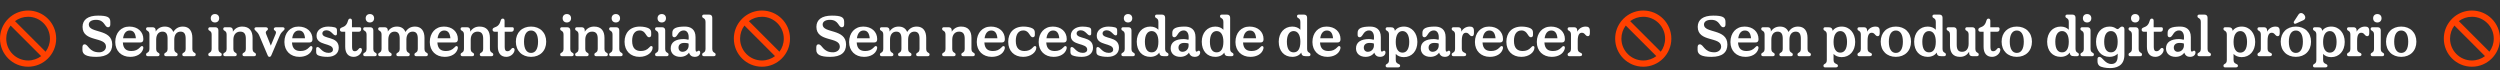
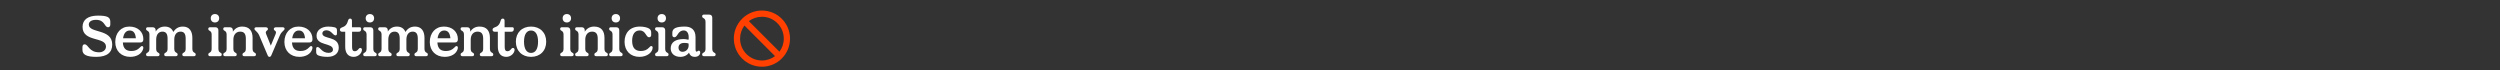
<svg xmlns="http://www.w3.org/2000/svg" width="712" height="20" viewBox="0 0 712 20" fill="none">
  <rect x="0" y="0" width="712" height="20" fill="#333333" stroke="none" />
-   <path d="M8 3C12.418 3 16 6.582 16 11C16 15.418 12.418 19 8 19C3.582 19 0 15.418 0 11C1.37715e-08 9.111 0.656 7.376 1.751 6.008L1.742 5.999L1.815 5.925C2.148 5.52 2.52 5.148 2.925 4.815L2.999 4.742L3.008 4.751C4.376 3.656 6.111 3 8 3ZM3.017 7.273C2.239 8.312 1.777 9.602 1.777 11C1.777 14.436 4.564 17.223 8 17.223C9.397 17.223 10.687 16.761 11.726 15.983L3.017 7.273ZM8 4.777C6.602 4.777 5.312 5.239 4.273 6.017L12.983 14.726C13.761 13.687 14.223 12.397 14.223 11C14.223 7.564 11.436 4.777 8 4.777Z" fill="#FF4000" />
  <path d="M217 3C221.418 3 225 6.582 225 11C225 15.418 221.418 19 217 19C212.582 19 209 15.418 209 11C209 9.111 209.656 7.376 210.751 6.008L210.742 5.999L210.815 5.925C211.148 5.52 211.52 5.148 211.925 4.815L211.999 4.742L212.008 4.751C213.376 3.656 215.111 3 217 3ZM212.017 7.273C211.239 8.312 210.777 9.602 210.777 11C210.777 14.436 213.564 17.223 217 17.223C218.397 17.223 219.687 16.761 220.726 15.983L212.017 7.273ZM217 4.777C215.602 4.777 214.312 5.239 213.273 6.017L221.983 14.726C222.761 13.687 223.223 12.397 223.223 11C223.223 7.564 220.436 4.777 217 4.777Z" fill="#FF4000" />
-   <path d="M468 3C472.418 3 476 6.582 476 11C476 15.418 472.418 19 468 19C463.582 19 460 15.418 460 11C460 9.111 460.656 7.376 461.751 6.008L461.742 5.999L461.815 5.925C462.148 5.52 462.52 5.148 462.925 4.815L462.999 4.742L463.008 4.751C464.376 3.656 466.111 3 468 3ZM463.017 7.273C462.239 8.312 461.777 9.602 461.777 11C461.777 14.436 464.564 17.223 468 17.223C469.397 17.223 470.687 16.761 471.726 15.983L463.017 7.273ZM468 4.777C466.602 4.777 465.312 5.239 464.273 6.017L472.983 14.726C473.761 13.687 474.223 12.397 474.223 11C474.223 7.564 471.436 4.777 468 4.777Z" fill="#FF4000" />
-   <path d="M704 3C708.418 3 712 6.582 712 11C712 15.418 708.418 19 704 19C699.582 19 696 15.418 696 11C696 9.111 696.656 7.376 697.751 6.008L697.742 5.999L697.815 5.925C698.148 5.52 698.52 5.148 698.925 4.815L698.999 4.742L699.008 4.751C700.376 3.656 702.111 3 704 3ZM699.017 7.273C698.239 8.312 697.777 9.602 697.777 11C697.777 14.436 700.564 17.223 704 17.223C705.397 17.223 706.687 16.761 707.726 15.983L699.017 7.273ZM704 4.777C702.602 4.777 701.312 5.239 700.273 6.017L708.983 14.726C709.761 13.687 710.223 12.397 710.223 11C710.223 7.564 707.436 4.777 704 4.777Z" fill="#FF4000" />
  <path d="M27.416 16.192C24.648 16.192 23.48 15.552 23.48 14.224V13.44C23.48 12.896 23.72 12.624 24.088 12.624C25.208 12.624 25.288 14.896 28.264 14.896C29.128 14.896 30.184 14.384 30.184 13.28C30.184 10.352 23.512 12.096 23.512 7.648C23.512 5.584 25.08 4.448 27.912 4.448C30.536 4.448 31.416 4.88 31.416 6.208V6.992C31.416 7.472 31.176 7.76 30.792 7.76C29.672 7.76 29.928 5.648 27.352 5.648C26.056 5.648 25.288 6.176 25.288 6.992C25.288 9.568 31.96 8.08 31.96 12.672C31.96 14.912 30.536 16.192 27.416 16.192ZM37.082 16.192C34.554 16.192 32.826 14.496 32.826 11.968C32.826 9.36 34.458 7.568 36.842 7.568C39.21 7.568 40.826 9.024 40.826 11.152C40.826 11.856 40.506 12.096 39.93 12.096H34.986C35.098 14.048 36.138 14.528 37.434 14.528C38.442 14.528 39.194 14.208 39.834 13.536C40.074 13.28 40.218 13.12 40.442 13.12C40.794 13.12 40.906 13.488 40.762 13.968C40.346 15.376 38.89 16.192 37.082 16.192ZM38.698 10.896C38.554 9.312 37.93 8.688 36.938 8.688C35.914 8.688 35.242 9.488 35.05 10.896H38.698ZM42.079 16C41.711 16 41.599 15.744 41.599 15.536C41.599 14.8 42.559 15.216 42.559 13.888V9.872C42.559 8.544 41.599 8.96 41.599 8.224C41.599 8.016 41.711 7.76 42.079 7.76H43.455C44.015 7.76 44.335 8.08 44.335 8.64V8.976C44.975 8.032 45.823 7.568 46.943 7.568C48.175 7.568 48.959 8.128 49.359 9.104C50.015 8.08 50.879 7.568 52.095 7.568C53.903 7.568 54.783 8.864 54.783 10.768V13.888C54.783 15.216 55.743 14.8 55.743 15.536C55.743 15.744 55.631 16 55.263 16H52.399C52.031 16 51.919 15.744 51.919 15.536C51.919 14.8 52.879 15.216 52.879 13.888V11.024C52.879 9.712 52.479 9.008 51.423 9.008C50.319 9.008 49.631 9.856 49.631 11.296V13.888C49.631 15.216 50.591 14.8 50.591 15.536C50.591 15.744 50.479 16 50.111 16H47.247C46.879 16 46.767 15.744 46.767 15.536C46.767 14.8 47.727 15.216 47.727 13.888V11.024C47.727 9.712 47.327 9.008 46.271 9.008C45.167 9.008 44.479 9.856 44.479 11.296V13.888C44.479 15.216 45.439 14.8 45.439 15.536C45.439 15.744 45.327 16 44.959 16H42.079ZM59.797 16C59.429 16 59.317 15.744 59.317 15.536C59.317 14.8 60.277 15.216 60.277 13.888V9.872C60.277 8.544 59.317 8.96 59.317 8.224C59.317 8.016 59.429 7.76 59.797 7.76H61.317C61.877 7.76 62.197 8.08 62.197 8.64V13.888C62.197 15.216 63.157 14.8 63.157 15.536C63.157 15.744 63.045 16 62.677 16H59.797ZM61.221 6.4C60.501 6.4 60.021 5.92 60.021 5.2C60.021 4.48 60.501 4 61.221 4C61.941 4 62.421 4.48 62.421 5.2C62.421 5.92 61.941 6.4 61.221 6.4ZM64.063 16C63.695 16 63.583 15.744 63.583 15.536C63.583 14.8 64.543 15.216 64.543 13.888V9.872C64.543 8.544 63.583 8.96 63.583 8.224C63.583 8.016 63.695 7.76 64.063 7.76H65.439C65.999 7.76 66.319 8.08 66.319 8.64V9.024C66.959 8.064 67.807 7.568 69.007 7.568C71.055 7.568 71.935 8.864 71.935 10.768V13.888C71.935 15.216 72.895 14.8 72.895 15.536C72.895 15.744 72.783 16 72.415 16H69.535C69.167 16 69.055 15.744 69.055 15.536C69.055 14.8 70.015 15.216 70.015 13.888V11.024C70.015 9.712 69.567 9.008 68.415 9.008C67.247 9.008 66.463 9.872 66.463 11.296V13.888C66.463 15.216 67.423 14.8 67.423 15.536C67.423 15.744 67.311 16 66.943 16H64.063ZM76.727 16.192C76.535 16.192 76.359 16.08 76.215 15.728L73.863 10.176C73.287 8.8 72.471 8.768 72.471 8.192C72.471 7.984 72.583 7.76 73.047 7.76H75.623C76.135 7.76 76.311 8.016 76.311 8.256C76.311 8.8 75.399 8.72 75.799 9.696L77.127 12.992L78.471 9.76C78.951 8.624 77.975 8.864 77.975 8.256C77.975 8.016 78.151 7.76 78.663 7.76H80.471C80.935 7.76 81.047 7.984 81.047 8.192C81.047 8.736 80.247 8.8 79.687 10.112L77.287 15.728C77.127 16.096 76.951 16.192 76.727 16.192ZM85.254 16.192C82.725 16.192 80.998 14.496 80.998 11.968C80.998 9.36 82.629 7.568 85.013 7.568C87.382 7.568 88.998 9.024 88.998 11.152C88.998 11.856 88.677 12.096 88.102 12.096H83.157C83.269 14.048 84.309 14.528 85.606 14.528C86.614 14.528 87.365 14.208 88.005 13.536C88.246 13.28 88.389 13.12 88.614 13.12C88.966 13.12 89.078 13.488 88.933 13.968C88.517 15.376 87.061 16.192 85.254 16.192ZM86.87 10.896C86.725 9.312 86.102 8.688 85.109 8.688C84.085 8.688 83.413 9.488 83.222 10.896H86.87ZM93.275 16.192C92.058 16.192 91.227 16.016 90.635 15.776C90.234 15.6 90.043 15.28 90.043 14.816V13.84C90.043 13.568 90.219 13.392 90.442 13.392C91.21 13.392 91.642 15.056 93.611 15.056C94.362 15.056 94.826 14.688 94.826 14.128C94.826 12.096 90.075 13.152 90.154 10.128C90.154 8.608 91.546 7.568 93.499 7.568C94.186 7.568 94.891 7.664 95.355 7.792C95.77 7.92 95.963 8.144 95.963 8.592V9.6C95.963 9.888 95.802 10.08 95.562 10.08C94.811 10.08 94.394 8.624 92.939 8.624C92.251 8.624 91.802 9.008 91.802 9.504C91.802 11.296 96.475 10.144 96.475 13.584C96.475 15.12 95.338 16.192 93.275 16.192ZM100.733 16.192C99.18 16.192 98.317 15.152 98.317 13.328V9.04H97.421C97.052 9.04 96.812 8.816 96.812 8.48C96.812 7.712 97.772 7.92 98.46 7.184C99.276 6.32 98.957 5.296 99.725 5.296C100.013 5.296 100.237 5.472 100.237 5.904V7.76H102.445C102.717 7.76 102.861 7.936 102.861 8.176V8.32C102.861 8.784 102.605 9.04 102.141 9.04H100.269V13.424C100.269 14.304 100.573 14.592 101.021 14.592C101.981 14.592 102.077 13.648 102.605 13.648C102.893 13.648 103.085 13.872 103.085 14.176C103.085 15.088 102.093 16.192 100.733 16.192ZM103.922 16C103.554 16 103.442 15.744 103.442 15.536C103.442 14.8 104.402 15.216 104.402 13.888V9.872C104.402 8.544 103.442 8.96 103.442 8.224C103.442 8.016 103.554 7.76 103.922 7.76H105.442C106.002 7.76 106.322 8.08 106.322 8.64V13.888C106.322 15.216 107.282 14.8 107.282 15.536C107.282 15.744 107.17 16 106.802 16H103.922ZM105.346 6.4C104.626 6.4 104.146 5.92 104.146 5.2C104.146 4.48 104.626 4 105.346 4C106.066 4 106.546 4.48 106.546 5.2C106.546 5.92 106.066 6.4 105.346 6.4ZM108.188 16C107.82 16 107.708 15.744 107.708 15.536C107.708 14.8 108.668 15.216 108.668 13.888V9.872C108.668 8.544 107.708 8.96 107.708 8.224C107.708 8.016 107.82 7.76 108.188 7.76H109.564C110.124 7.76 110.444 8.08 110.444 8.64V8.976C111.084 8.032 111.932 7.568 113.052 7.568C114.284 7.568 115.068 8.128 115.468 9.104C116.124 8.08 116.988 7.568 118.204 7.568C120.012 7.568 120.892 8.864 120.892 10.768V13.888C120.892 15.216 121.852 14.8 121.852 15.536C121.852 15.744 121.74 16 121.372 16H118.508C118.14 16 118.028 15.744 118.028 15.536C118.028 14.8 118.988 15.216 118.988 13.888V11.024C118.988 9.712 118.588 9.008 117.532 9.008C116.428 9.008 115.74 9.856 115.74 11.296V13.888C115.74 15.216 116.7 14.8 116.7 15.536C116.7 15.744 116.588 16 116.22 16H113.356C112.988 16 112.876 15.744 112.876 15.536C112.876 14.8 113.836 15.216 113.836 13.888V11.024C113.836 9.712 113.436 9.008 112.38 9.008C111.276 9.008 110.588 9.856 110.588 11.296V13.888C110.588 15.216 111.548 14.8 111.548 15.536C111.548 15.744 111.436 16 111.068 16H108.188ZM126.66 16.192C124.132 16.192 122.404 14.496 122.404 11.968C122.404 9.36 124.036 7.568 126.42 7.568C128.788 7.568 130.404 9.024 130.404 11.152C130.404 11.856 130.084 12.096 129.508 12.096H124.564C124.676 14.048 125.716 14.528 127.012 14.528C128.02 14.528 128.772 14.208 129.412 13.536C129.652 13.28 129.796 13.12 130.02 13.12C130.372 13.12 130.484 13.488 130.34 13.968C129.924 15.376 128.468 16.192 126.66 16.192ZM128.276 10.896C128.132 9.312 127.508 8.688 126.516 8.688C125.492 8.688 124.82 9.488 124.628 10.896H128.276ZM131.657 16C131.289 16 131.177 15.744 131.177 15.536C131.177 14.8 132.137 15.216 132.137 13.888V9.872C132.137 8.544 131.177 8.96 131.177 8.224C131.177 8.016 131.289 7.76 131.657 7.76H133.033C133.593 7.76 133.913 8.08 133.913 8.64V9.024C134.553 8.064 135.401 7.568 136.601 7.568C138.649 7.568 139.529 8.864 139.529 10.768V13.888C139.529 15.216 140.489 14.8 140.489 15.536C140.489 15.744 140.377 16 140.009 16H137.129C136.761 16 136.649 15.744 136.649 15.536C136.649 14.8 137.609 15.216 137.609 13.888V11.024C137.609 9.712 137.161 9.008 136.009 9.008C134.841 9.008 134.057 9.872 134.057 11.296V13.888C134.057 15.216 135.017 14.8 135.017 15.536C135.017 15.744 134.905 16 134.537 16H131.657ZM144.201 16.192C142.649 16.192 141.785 15.152 141.785 13.328V9.04H140.889C140.521 9.04 140.281 8.816 140.281 8.48C140.281 7.712 141.241 7.92 141.929 7.184C142.745 6.32 142.425 5.296 143.193 5.296C143.481 5.296 143.705 5.472 143.705 5.904V7.76H145.913C146.185 7.76 146.329 7.936 146.329 8.176V8.32C146.329 8.784 146.073 9.04 145.609 9.04H143.737V13.424C143.737 14.304 144.041 14.592 144.489 14.592C145.449 14.592 145.545 13.648 146.073 13.648C146.361 13.648 146.553 13.872 146.553 14.176C146.553 15.088 145.561 16.192 144.201 16.192ZM151.239 16.192C148.679 16.192 146.919 14.48 146.919 11.872C146.919 9.264 148.679 7.568 151.239 7.568C153.799 7.568 155.559 9.264 155.559 11.872C155.559 14.48 153.799 16.192 151.239 16.192ZM151.239 15.072C152.503 15.072 153.239 13.952 153.239 11.872C153.239 9.808 152.503 8.688 151.239 8.688C149.991 8.688 149.239 9.808 149.239 11.872C149.239 13.952 149.991 15.072 151.239 15.072ZM160.016 16C159.648 16 159.536 15.744 159.536 15.536C159.536 14.8 160.496 15.216 160.496 13.888V9.872C160.496 8.544 159.536 8.96 159.536 8.224C159.536 8.016 159.648 7.76 160.016 7.76H161.536C162.096 7.76 162.416 8.08 162.416 8.64V13.888C162.416 15.216 163.376 14.8 163.376 15.536C163.376 15.744 163.264 16 162.896 16H160.016ZM161.44 6.4C160.72 6.4 160.24 5.92 160.24 5.2C160.24 4.48 160.72 4 161.44 4C162.16 4 162.64 4.48 162.64 5.2C162.64 5.92 162.16 6.4 161.44 6.4ZM164.282 16C163.914 16 163.802 15.744 163.802 15.536C163.802 14.8 164.762 15.216 164.762 13.888V9.872C164.762 8.544 163.802 8.96 163.802 8.224C163.802 8.016 163.914 7.76 164.282 7.76H165.658C166.218 7.76 166.538 8.08 166.538 8.64V9.024C167.178 8.064 168.026 7.568 169.226 7.568C171.274 7.568 172.154 8.864 172.154 10.768V13.888C172.154 15.216 173.114 14.8 173.114 15.536C173.114 15.744 173.002 16 172.634 16H169.754C169.386 16 169.274 15.744 169.274 15.536C169.274 14.8 170.234 15.216 170.234 13.888V11.024C170.234 9.712 169.786 9.008 168.634 9.008C167.466 9.008 166.682 9.872 166.682 11.296V13.888C166.682 15.216 167.642 14.8 167.642 15.536C167.642 15.744 167.53 16 167.162 16H164.282ZM173.969 16C173.601 16 173.489 15.744 173.489 15.536C173.489 14.8 174.449 15.216 174.449 13.888V9.872C174.449 8.544 173.489 8.96 173.489 8.224C173.489 8.016 173.601 7.76 173.969 7.76H175.489C176.049 7.76 176.369 8.08 176.369 8.64V13.888C176.369 15.216 177.329 14.8 177.329 15.536C177.329 15.744 177.217 16 176.849 16H173.969ZM175.393 6.4C174.673 6.4 174.193 5.92 174.193 5.2C174.193 4.48 174.673 4 175.393 4C176.113 4 176.593 4.48 176.593 5.2C176.593 5.92 176.113 6.4 175.393 6.4ZM182.129 16.192C179.569 16.192 177.873 14.496 177.873 11.904C177.873 9.36 179.409 7.568 182.241 7.568C183.265 7.568 184.241 7.792 184.769 8.08C185.312 8.368 185.457 8.8 185.457 9.312V10C185.457 10.4 185.185 10.608 184.881 10.608C183.889 10.608 183.969 8.672 182.177 8.672C180.817 8.672 180.033 9.744 180.033 11.632C180.033 13.792 181.073 14.528 182.497 14.528C183.457 14.528 184.257 14.24 184.881 13.536C185.105 13.28 185.265 13.12 185.489 13.12C185.729 13.12 185.873 13.264 185.873 13.552C185.873 14.848 184.369 16.192 182.129 16.192ZM187.047 16C186.679 16 186.567 15.744 186.567 15.536C186.567 14.8 187.527 15.216 187.527 13.888V9.872C187.527 8.544 186.567 8.96 186.567 8.224C186.567 8.016 186.679 7.76 187.047 7.76H188.567C189.127 7.76 189.447 8.08 189.447 8.64V13.888C189.447 15.216 190.407 14.8 190.407 15.536C190.407 15.744 190.295 16 189.927 16H187.047ZM188.471 6.4C187.751 6.4 187.271 5.92 187.271 5.2C187.271 4.48 187.751 4 188.471 4C189.191 4 189.671 4.48 189.671 5.2C189.671 5.92 189.191 6.4 188.471 6.4ZM193.751 16.192C192.103 16.192 191.015 15.232 191.015 13.792C191.015 12.048 192.359 11.12 194.759 11.12C195.127 11.12 195.639 11.216 195.911 11.296C196.055 11.344 196.135 11.28 196.135 11.136V10.544C196.135 9.408 195.591 8.672 194.759 8.672C192.967 8.672 193.063 10.608 192.039 10.608C191.751 10.608 191.479 10.4 191.479 10V9.312C191.479 8.096 192.567 7.568 195.047 7.568C196.647 7.568 198.087 8.288 198.087 10.576V14C198.087 14.544 198.231 14.704 198.391 14.704C198.615 14.704 198.743 14.432 199.031 14.432C199.255 14.432 199.415 14.64 199.415 14.944C199.415 15.584 198.887 16.192 197.863 16.192C197.095 16.192 196.503 15.84 196.231 14.992C195.719 15.744 194.823 16.192 193.751 16.192ZM194.375 14.752C195.351 14.752 196.119 13.984 196.119 13.008V12.576C196.119 12.432 196.087 12.368 195.959 12.336C195.559 12.24 195.223 12.224 194.823 12.224C193.863 12.224 193.239 12.72 193.239 13.552C193.239 14.272 193.687 14.752 194.375 14.752ZM200.454 16C200.086 16 199.974 15.744 199.974 15.536C199.974 14.8 200.934 15.216 200.934 13.888V6.272C200.934 4.944 199.974 5.36 199.974 4.624C199.974 4.416 200.086 4.16 200.454 4.16H201.974C202.534 4.16 202.854 4.48 202.854 5.04V13.888C202.854 15.216 203.814 14.8 203.814 15.536C203.814 15.744 203.702 16 203.334 16H200.454Z" fill="white" />
-   <path d="M236.416 16.192C233.648 16.192 232.48 15.552 232.48 14.224V13.44C232.48 12.896 232.72 12.624 233.088 12.624C234.208 12.624 234.288 14.896 237.264 14.896C238.128 14.896 239.184 14.384 239.184 13.28C239.184 10.352 232.512 12.096 232.512 7.648C232.512 5.584 234.08 4.448 236.912 4.448C239.536 4.448 240.416 4.88 240.416 6.208V6.992C240.416 7.472 240.176 7.76 239.792 7.76C238.672 7.76 238.928 5.648 236.352 5.648C235.056 5.648 234.288 6.176 234.288 6.992C234.288 9.568 240.96 8.08 240.96 12.672C240.96 14.912 239.536 16.192 236.416 16.192ZM246.082 16.192C243.554 16.192 241.826 14.496 241.826 11.968C241.826 9.36 243.458 7.568 245.842 7.568C248.21 7.568 249.826 9.024 249.826 11.152C249.826 11.856 249.506 12.096 248.93 12.096H243.986C244.098 14.048 245.138 14.528 246.434 14.528C247.442 14.528 248.194 14.208 248.834 13.536C249.074 13.28 249.218 13.12 249.442 13.12C249.794 13.12 249.906 13.488 249.762 13.968C249.346 15.376 247.89 16.192 246.082 16.192ZM247.698 10.896C247.554 9.312 246.93 8.688 245.938 8.688C244.914 8.688 244.242 9.488 244.05 10.896H247.698ZM251.079 16C250.711 16 250.599 15.744 250.599 15.536C250.599 14.8 251.559 15.216 251.559 13.888V9.872C251.559 8.544 250.599 8.96 250.599 8.224C250.599 8.016 250.711 7.76 251.079 7.76H252.455C253.015 7.76 253.335 8.08 253.335 8.64V8.976C253.975 8.032 254.823 7.568 255.943 7.568C257.175 7.568 257.959 8.128 258.359 9.104C259.015 8.08 259.879 7.568 261.095 7.568C262.903 7.568 263.783 8.864 263.783 10.768V13.888C263.783 15.216 264.743 14.8 264.743 15.536C264.743 15.744 264.631 16 264.263 16H261.399C261.031 16 260.919 15.744 260.919 15.536C260.919 14.8 261.879 15.216 261.879 13.888V11.024C261.879 9.712 261.479 9.008 260.423 9.008C259.319 9.008 258.631 9.856 258.631 11.296V13.888C258.631 15.216 259.591 14.8 259.591 15.536C259.591 15.744 259.479 16 259.111 16H256.247C255.879 16 255.767 15.744 255.767 15.536C255.767 14.8 256.727 15.216 256.727 13.888V11.024C256.727 9.712 256.327 9.008 255.271 9.008C254.167 9.008 253.479 9.856 253.479 11.296V13.888C253.479 15.216 254.439 14.8 254.439 15.536C254.439 15.744 254.327 16 253.959 16H251.079ZM268.797 16C268.429 16 268.317 15.744 268.317 15.536C268.317 14.8 269.277 15.216 269.277 13.888V9.872C269.277 8.544 268.317 8.96 268.317 8.224C268.317 8.016 268.429 7.76 268.797 7.76H270.173C270.733 7.76 271.053 8.08 271.053 8.64V9.024C271.693 8.064 272.541 7.568 273.741 7.568C275.789 7.568 276.669 8.864 276.669 10.768V13.888C276.669 15.216 277.629 14.8 277.629 15.536C277.629 15.744 277.517 16 277.149 16H274.269C273.901 16 273.789 15.744 273.789 15.536C273.789 14.8 274.749 15.216 274.749 13.888V11.024C274.749 9.712 274.301 9.008 273.149 9.008C271.981 9.008 271.197 9.872 271.197 11.296V13.888C271.197 15.216 272.157 14.8 272.157 15.536C272.157 15.744 272.045 16 271.677 16H268.797ZM282.441 16.192C279.913 16.192 278.185 14.496 278.185 11.968C278.185 9.36 279.817 7.568 282.201 7.568C284.569 7.568 286.185 9.024 286.185 11.152C286.185 11.856 285.865 12.096 285.289 12.096H280.345C280.457 14.048 281.497 14.528 282.793 14.528C283.801 14.528 284.553 14.208 285.193 13.536C285.433 13.28 285.577 13.12 285.801 13.12C286.153 13.12 286.265 13.488 286.121 13.968C285.705 15.376 284.249 16.192 282.441 16.192ZM284.057 10.896C283.913 9.312 283.289 8.688 282.297 8.688C281.273 8.688 280.601 9.488 280.409 10.896H284.057ZM291.394 16.192C288.834 16.192 287.138 14.496 287.138 11.904C287.138 9.36 288.674 7.568 291.506 7.568C292.53 7.568 293.506 7.792 294.034 8.08C294.578 8.368 294.722 8.8 294.722 9.312V10C294.722 10.4 294.45 10.608 294.146 10.608C293.154 10.608 293.234 8.672 291.442 8.672C290.082 8.672 289.298 9.744 289.298 11.632C289.298 13.792 290.338 14.528 291.762 14.528C292.722 14.528 293.522 14.24 294.146 13.536C294.37 13.28 294.53 13.12 294.754 13.12C294.994 13.12 295.138 13.264 295.138 13.552C295.138 14.848 293.634 16.192 291.394 16.192ZM300.066 16.192C297.538 16.192 295.81 14.496 295.81 11.968C295.81 9.36 297.442 7.568 299.826 7.568C302.194 7.568 303.81 9.024 303.81 11.152C303.81 11.856 303.49 12.096 302.914 12.096H297.97C298.082 14.048 299.122 14.528 300.418 14.528C301.426 14.528 302.178 14.208 302.818 13.536C303.058 13.28 303.202 13.12 303.426 13.12C303.778 13.12 303.89 13.488 303.746 13.968C303.33 15.376 301.874 16.192 300.066 16.192ZM301.682 10.896C301.538 9.312 300.914 8.688 299.922 8.688C298.898 8.688 298.226 9.488 298.034 10.896H301.682ZM308.087 16.192C306.871 16.192 306.039 16.016 305.447 15.776C305.047 15.6 304.855 15.28 304.855 14.816V13.84C304.855 13.568 305.031 13.392 305.255 13.392C306.023 13.392 306.455 15.056 308.423 15.056C309.175 15.056 309.639 14.688 309.639 14.128C309.639 12.096 304.887 13.152 304.967 10.128C304.967 8.608 306.359 7.568 308.311 7.568C308.999 7.568 309.703 7.664 310.167 7.792C310.583 7.92 310.775 8.144 310.775 8.592V9.6C310.775 9.888 310.615 10.08 310.375 10.08C309.623 10.08 309.207 8.624 307.751 8.624C307.063 8.624 306.615 9.008 306.615 9.504C306.615 11.296 311.287 10.144 311.287 13.584C311.287 15.12 310.151 16.192 308.087 16.192ZM315.478 16.192C314.262 16.192 313.43 16.016 312.838 15.776C312.438 15.6 312.246 15.28 312.246 14.816V13.84C312.246 13.568 312.422 13.392 312.646 13.392C313.414 13.392 313.846 15.056 315.814 15.056C316.566 15.056 317.03 14.688 317.03 14.128C317.03 12.096 312.278 13.152 312.358 10.128C312.358 8.608 313.75 7.568 315.702 7.568C316.39 7.568 317.094 7.664 317.558 7.792C317.974 7.92 318.166 8.144 318.166 8.592V9.6C318.166 9.888 318.006 10.08 317.766 10.08C317.014 10.08 316.598 8.624 315.142 8.624C314.454 8.624 314.006 9.008 314.006 9.504C314.006 11.296 318.678 10.144 318.678 13.584C318.678 15.12 317.542 16.192 315.478 16.192ZM319.844 16C319.476 16 319.364 15.744 319.364 15.536C319.364 14.8 320.324 15.216 320.324 13.888V9.872C320.324 8.544 319.364 8.96 319.364 8.224C319.364 8.016 319.476 7.76 319.844 7.76H321.364C321.924 7.76 322.244 8.08 322.244 8.64V13.888C322.244 15.216 323.204 14.8 323.204 15.536C323.204 15.744 323.092 16 322.724 16H319.844ZM321.268 6.4C320.548 6.4 320.068 5.92 320.068 5.2C320.068 4.48 320.548 4 321.268 4C321.988 4 322.468 4.48 322.468 5.2C322.468 5.92 321.988 6.4 321.268 6.4ZM327.604 16.192C325.316 16.192 323.748 14.544 323.748 11.872C323.748 9.36 325.316 7.568 327.604 7.568C328.596 7.568 329.412 7.92 329.908 8.48V6.272C329.908 4.944 328.948 5.36 328.948 4.624C328.948 4.416 329.06 4.16 329.428 4.16H330.948C331.508 4.16 331.828 4.48 331.828 5.04V13.888C331.828 15.216 332.788 14.8 332.788 15.536C332.788 15.744 332.676 16 332.308 16H331.428C330.596 16 330.276 15.744 330.148 14.976C329.7 15.712 328.756 16.192 327.604 16.192ZM327.988 14.912C329.204 14.912 329.908 13.936 329.908 11.872C329.908 9.984 329.204 8.848 327.988 8.848C326.772 8.848 326.068 9.984 326.068 11.872C326.068 13.936 326.772 14.912 327.988 14.912ZM336.142 16.192C334.494 16.192 333.406 15.232 333.406 13.792C333.406 12.048 334.75 11.12 337.15 11.12C337.518 11.12 338.03 11.216 338.302 11.296C338.446 11.344 338.526 11.28 338.526 11.136V10.544C338.526 9.408 337.982 8.672 337.15 8.672C335.358 8.672 335.454 10.608 334.43 10.608C334.142 10.608 333.87 10.4 333.87 10V9.312C333.87 8.096 334.958 7.568 337.438 7.568C339.038 7.568 340.478 8.288 340.478 10.576V14C340.478 14.544 340.622 14.704 340.782 14.704C341.006 14.704 341.134 14.432 341.422 14.432C341.646 14.432 341.806 14.64 341.806 14.944C341.806 15.584 341.278 16.192 340.254 16.192C339.486 16.192 338.894 15.84 338.622 14.992C338.11 15.744 337.214 16.192 336.142 16.192ZM336.766 14.752C337.742 14.752 338.51 13.984 338.51 13.008V12.576C338.51 12.432 338.478 12.368 338.35 12.336C337.95 12.24 337.614 12.224 337.214 12.224C336.254 12.224 335.63 12.72 335.63 13.552C335.63 14.272 336.078 14.752 336.766 14.752ZM346.119 16.192C343.831 16.192 342.263 14.544 342.263 11.872C342.263 9.36 343.831 7.568 346.119 7.568C347.111 7.568 347.927 7.92 348.423 8.48V6.272C348.423 4.944 347.463 5.36 347.463 4.624C347.463 4.416 347.575 4.16 347.943 4.16H349.463C350.023 4.16 350.343 4.48 350.343 5.04V13.888C350.343 15.216 351.303 14.8 351.303 15.536C351.303 15.744 351.191 16 350.823 16H349.943C349.111 16 348.791 15.744 348.663 14.976C348.215 15.712 347.271 16.192 346.119 16.192ZM346.503 14.912C347.719 14.912 348.423 13.936 348.423 11.872C348.423 9.984 347.719 8.848 346.503 8.848C345.287 8.848 344.583 9.984 344.583 11.872C344.583 13.936 345.287 14.912 346.503 14.912ZM356.113 16.192C353.585 16.192 351.857 14.496 351.857 11.968C351.857 9.36 353.489 7.568 355.873 7.568C358.241 7.568 359.857 9.024 359.857 11.152C359.857 11.856 359.537 12.096 358.961 12.096H354.017C354.129 14.048 355.169 14.528 356.465 14.528C357.473 14.528 358.225 14.208 358.865 13.536C359.105 13.28 359.249 13.12 359.473 13.12C359.825 13.12 359.937 13.488 359.793 13.968C359.377 15.376 357.921 16.192 356.113 16.192ZM357.729 10.896C357.585 9.312 356.961 8.688 355.969 8.688C354.945 8.688 354.273 9.488 354.081 10.896H357.729ZM368.041 16.192C365.753 16.192 364.185 14.544 364.185 11.872C364.185 9.36 365.753 7.568 368.041 7.568C369.033 7.568 369.849 7.92 370.345 8.48V6.272C370.345 4.944 369.385 5.36 369.385 4.624C369.385 4.416 369.497 4.16 369.865 4.16H371.385C371.945 4.16 372.265 4.48 372.265 5.04V13.888C372.265 15.216 373.225 14.8 373.225 15.536C373.225 15.744 373.113 16 372.745 16H371.865C371.033 16 370.713 15.744 370.585 14.976C370.137 15.712 369.193 16.192 368.041 16.192ZM368.425 14.912C369.641 14.912 370.345 13.936 370.345 11.872C370.345 9.984 369.641 8.848 368.425 8.848C367.209 8.848 366.505 9.984 366.505 11.872C366.505 13.936 367.209 14.912 368.425 14.912ZM378.035 16.192C375.507 16.192 373.779 14.496 373.779 11.968C373.779 9.36 375.411 7.568 377.795 7.568C380.163 7.568 381.779 9.024 381.779 11.152C381.779 11.856 381.459 12.096 380.883 12.096H375.939C376.051 14.048 377.091 14.528 378.387 14.528C379.395 14.528 380.147 14.208 380.787 13.536C381.027 13.28 381.171 13.12 381.395 13.12C381.747 13.12 381.859 13.488 381.715 13.968C381.299 15.376 379.843 16.192 378.035 16.192ZM379.651 10.896C379.507 9.312 378.883 8.688 377.891 8.688C376.867 8.688 376.195 9.488 376.003 10.896H379.651ZM388.923 16.192C387.275 16.192 386.187 15.232 386.187 13.792C386.187 12.048 387.531 11.12 389.931 11.12C390.299 11.12 390.811 11.216 391.083 11.296C391.227 11.344 391.307 11.28 391.307 11.136V10.544C391.307 9.408 390.763 8.672 389.931 8.672C388.139 8.672 388.235 10.608 387.211 10.608C386.923 10.608 386.651 10.4 386.651 10V9.312C386.651 8.096 387.739 7.568 390.219 7.568C391.819 7.568 393.259 8.288 393.259 10.576V14C393.259 14.544 393.403 14.704 393.563 14.704C393.787 14.704 393.915 14.432 394.203 14.432C394.427 14.432 394.587 14.64 394.587 14.944C394.587 15.584 394.059 16.192 393.035 16.192C392.267 16.192 391.675 15.84 391.403 14.992C390.891 15.744 389.995 16.192 388.923 16.192ZM389.547 14.752C390.523 14.752 391.291 13.984 391.291 13.008V12.576C391.291 12.432 391.259 12.368 391.131 12.336C390.731 12.24 390.395 12.224 389.995 12.224C389.035 12.224 388.411 12.72 388.411 13.552C388.411 14.272 388.859 14.752 389.547 14.752ZM395.11 19.2C394.742 19.2 394.63 18.944 394.63 18.736C394.63 18 395.59 18.416 395.59 17.088V9.872C395.59 8.544 394.63 8.96 394.63 8.224C394.63 8.016 394.742 7.76 395.11 7.76H395.99C396.822 7.76 397.142 8.016 397.27 8.784C397.718 8.048 398.662 7.568 399.814 7.568C402.102 7.568 403.67 9.424 403.67 11.936C403.67 14.528 402.102 16.272 399.814 16.272C398.822 16.272 398.006 15.92 397.51 15.36V17.088C397.51 18.416 398.758 18 398.758 18.736C398.758 18.944 398.614 19.2 398.134 19.2H395.11ZM399.43 14.992C400.646 14.992 401.35 13.904 401.35 11.936C401.35 10.032 400.646 8.848 399.43 8.848C398.214 8.848 397.51 10.032 397.51 11.936C397.51 13.904 398.214 14.992 399.43 14.992ZM407.376 16.192C405.728 16.192 404.64 15.232 404.64 13.792C404.64 12.048 405.984 11.12 408.384 11.12C408.752 11.12 409.264 11.216 409.536 11.296C409.68 11.344 409.76 11.28 409.76 11.136V10.544C409.76 9.408 409.216 8.672 408.384 8.672C406.592 8.672 406.688 10.608 405.664 10.608C405.376 10.608 405.104 10.4 405.104 10V9.312C405.104 8.096 406.192 7.568 408.672 7.568C410.272 7.568 411.712 8.288 411.712 10.576V14C411.712 14.544 411.856 14.704 412.016 14.704C412.24 14.704 412.368 14.432 412.656 14.432C412.88 14.432 413.04 14.64 413.04 14.944C413.04 15.584 412.512 16.192 411.488 16.192C410.72 16.192 410.128 15.84 409.856 14.992C409.344 15.744 408.448 16.192 407.376 16.192ZM408 14.752C408.976 14.752 409.744 13.984 409.744 13.008V12.576C409.744 12.432 409.712 12.368 409.584 12.336C409.184 12.24 408.848 12.224 408.448 12.224C407.488 12.224 406.864 12.72 406.864 13.552C406.864 14.272 407.312 14.752 408 14.752ZM413.922 16C413.554 16 413.442 15.744 413.442 15.536C413.442 14.8 414.402 15.216 414.402 13.888V9.872C414.402 8.544 413.442 8.96 413.442 8.224C413.442 8.016 413.554 7.76 413.922 7.76H415.298C415.858 7.76 416.178 8.08 416.178 8.64V9.024C416.626 8.192 417.458 7.568 418.578 7.568C419.346 7.568 419.778 7.856 419.778 8.784V9.44C419.778 10 419.586 10.304 419.234 10.304C418.434 10.304 418.45 9.328 417.506 9.328C416.802 9.328 416.322 9.872 416.322 11.616V13.888C416.322 15.216 417.57 14.8 417.57 15.536C417.57 15.744 417.426 16 416.946 16H413.922ZM424.316 16.192C421.788 16.192 420.06 14.496 420.06 11.968C420.06 9.36 421.692 7.568 424.076 7.568C426.444 7.568 428.06 9.024 428.06 11.152C428.06 11.856 427.74 12.096 427.164 12.096H422.22C422.332 14.048 423.372 14.528 424.668 14.528C425.676 14.528 426.428 14.208 427.068 13.536C427.308 13.28 427.452 13.12 427.676 13.12C428.028 13.12 428.14 13.488 427.996 13.968C427.58 15.376 426.124 16.192 424.316 16.192ZM425.932 10.896C425.788 9.312 425.164 8.688 424.172 8.688C423.148 8.688 422.476 9.488 422.284 10.896H425.932ZM433.269 16.192C430.709 16.192 429.013 14.496 429.013 11.904C429.013 9.36 430.549 7.568 433.381 7.568C434.405 7.568 435.381 7.792 435.909 8.08C436.453 8.368 436.597 8.8 436.597 9.312V10C436.597 10.4 436.325 10.608 436.021 10.608C435.029 10.608 435.109 8.672 433.317 8.672C431.957 8.672 431.173 9.744 431.173 11.632C431.173 13.792 432.213 14.528 433.637 14.528C434.597 14.528 435.397 14.24 436.021 13.536C436.245 13.28 436.405 13.12 436.629 13.12C436.869 13.12 437.013 13.264 437.013 13.552C437.013 14.848 435.509 16.192 433.269 16.192ZM441.941 16.192C439.413 16.192 437.685 14.496 437.685 11.968C437.685 9.36 439.317 7.568 441.701 7.568C444.069 7.568 445.685 9.024 445.685 11.152C445.685 11.856 445.365 12.096 444.789 12.096H439.845C439.957 14.048 440.997 14.528 442.293 14.528C443.301 14.528 444.053 14.208 444.693 13.536C444.933 13.28 445.077 13.12 445.301 13.12C445.653 13.12 445.765 13.488 445.621 13.968C445.205 15.376 443.749 16.192 441.941 16.192ZM443.557 10.896C443.413 9.312 442.789 8.688 441.797 8.688C440.773 8.688 440.101 9.488 439.909 10.896H443.557ZM446.938 16C446.57 16 446.458 15.744 446.458 15.536C446.458 14.8 447.418 15.216 447.418 13.888V9.872C447.418 8.544 446.458 8.96 446.458 8.224C446.458 8.016 446.57 7.76 446.938 7.76H448.314C448.874 7.76 449.194 8.08 449.194 8.64V9.024C449.642 8.192 450.474 7.568 451.594 7.568C452.362 7.568 452.794 7.856 452.794 8.784V9.44C452.794 10 452.602 10.304 452.25 10.304C451.45 10.304 451.466 9.328 450.522 9.328C449.818 9.328 449.338 9.872 449.338 11.616V13.888C449.338 15.216 450.586 14.8 450.586 15.536C450.586 15.744 450.442 16 449.962 16H446.938Z" fill="white" />
-   <path d="M487.416 16.192C484.648 16.192 483.48 15.552 483.48 14.224V13.44C483.48 12.896 483.72 12.624 484.088 12.624C485.208 12.624 485.288 14.896 488.264 14.896C489.128 14.896 490.184 14.384 490.184 13.28C490.184 10.352 483.512 12.096 483.512 7.648C483.512 5.584 485.08 4.448 487.912 4.448C490.536 4.448 491.416 4.88 491.416 6.208V6.992C491.416 7.472 491.176 7.76 490.792 7.76C489.672 7.76 489.928 5.648 487.352 5.648C486.056 5.648 485.288 6.176 485.288 6.992C485.288 9.568 491.96 8.08 491.96 12.672C491.96 14.912 490.536 16.192 487.416 16.192ZM497.082 16.192C494.554 16.192 492.826 14.496 492.826 11.968C492.826 9.36 494.458 7.568 496.842 7.568C499.21 7.568 500.826 9.024 500.826 11.152C500.826 11.856 500.506 12.096 499.93 12.096H494.986C495.098 14.048 496.138 14.528 497.434 14.528C498.442 14.528 499.194 14.208 499.834 13.536C500.074 13.28 500.218 13.12 500.442 13.12C500.794 13.12 500.906 13.488 500.762 13.968C500.346 15.376 498.89 16.192 497.082 16.192ZM498.698 10.896C498.554 9.312 497.93 8.688 496.938 8.688C495.914 8.688 495.242 9.488 495.05 10.896H498.698ZM502.079 16C501.711 16 501.599 15.744 501.599 15.536C501.599 14.8 502.559 15.216 502.559 13.888V9.872C502.559 8.544 501.599 8.96 501.599 8.224C501.599 8.016 501.711 7.76 502.079 7.76H503.455C504.015 7.76 504.335 8.08 504.335 8.64V8.976C504.975 8.032 505.823 7.568 506.943 7.568C508.175 7.568 508.959 8.128 509.359 9.104C510.015 8.08 510.879 7.568 512.095 7.568C513.903 7.568 514.783 8.864 514.783 10.768V13.888C514.783 15.216 515.743 14.8 515.743 15.536C515.743 15.744 515.631 16 515.263 16H512.399C512.031 16 511.919 15.744 511.919 15.536C511.919 14.8 512.879 15.216 512.879 13.888V11.024C512.879 9.712 512.479 9.008 511.423 9.008C510.319 9.008 509.631 9.856 509.631 11.296V13.888C509.631 15.216 510.591 14.8 510.591 15.536C510.591 15.744 510.479 16 510.111 16H507.247C506.879 16 506.767 15.744 506.767 15.536C506.767 14.8 507.727 15.216 507.727 13.888V11.024C507.727 9.712 507.327 9.008 506.271 9.008C505.167 9.008 504.479 9.856 504.479 11.296V13.888C504.479 15.216 505.439 14.8 505.439 15.536C505.439 15.744 505.327 16 504.959 16H502.079ZM519.797 19.2C519.429 19.2 519.317 18.944 519.317 18.736C519.317 18 520.277 18.416 520.277 17.088V9.872C520.277 8.544 519.317 8.96 519.317 8.224C519.317 8.016 519.429 7.76 519.797 7.76H520.677C521.509 7.76 521.829 8.016 521.957 8.784C522.405 8.048 523.349 7.568 524.501 7.568C526.789 7.568 528.357 9.424 528.357 11.936C528.357 14.528 526.789 16.272 524.501 16.272C523.509 16.272 522.693 15.92 522.197 15.36V17.088C522.197 18.416 523.445 18 523.445 18.736C523.445 18.944 523.301 19.2 522.821 19.2H519.797ZM524.117 14.992C525.333 14.992 526.037 13.904 526.037 11.936C526.037 10.032 525.333 8.848 524.117 8.848C522.901 8.848 522.197 10.032 522.197 11.936C522.197 13.904 522.901 14.992 524.117 14.992ZM529.485 16C529.117 16 529.005 15.744 529.005 15.536C529.005 14.8 529.965 15.216 529.965 13.888V9.872C529.965 8.544 529.005 8.96 529.005 8.224C529.005 8.016 529.117 7.76 529.485 7.76H530.861C531.421 7.76 531.741 8.08 531.741 8.64V9.024C532.189 8.192 533.021 7.568 534.141 7.568C534.909 7.568 535.341 7.856 535.341 8.784V9.44C535.341 10 535.149 10.304 534.797 10.304C533.997 10.304 534.013 9.328 533.069 9.328C532.365 9.328 531.885 9.872 531.885 11.616V13.888C531.885 15.216 533.133 14.8 533.133 15.536C533.133 15.744 532.989 16 532.509 16H529.485ZM539.943 16.192C537.383 16.192 535.623 14.48 535.623 11.872C535.623 9.264 537.383 7.568 539.943 7.568C542.503 7.568 544.263 9.264 544.263 11.872C544.263 14.48 542.503 16.192 539.943 16.192ZM539.943 15.072C541.207 15.072 541.943 13.952 541.943 11.872C541.943 9.808 541.207 8.688 539.943 8.688C538.695 8.688 537.943 9.808 537.943 11.872C537.943 13.952 538.695 15.072 539.943 15.072ZM549.01 16.192C546.722 16.192 545.154 14.544 545.154 11.872C545.154 9.36 546.722 7.568 549.01 7.568C550.002 7.568 550.818 7.92 551.314 8.48V6.272C551.314 4.944 550.354 5.36 550.354 4.624C550.354 4.416 550.466 4.16 550.834 4.16H552.354C552.914 4.16 553.234 4.48 553.234 5.04V13.888C553.234 15.216 554.194 14.8 554.194 15.536C554.194 15.744 554.082 16 553.714 16H552.834C552.002 16 551.682 15.744 551.554 14.976C551.106 15.712 550.162 16.192 549.01 16.192ZM549.394 14.912C550.61 14.912 551.314 13.936 551.314 11.872C551.314 9.984 550.61 8.848 549.394 8.848C548.178 8.848 547.474 9.984 547.474 11.872C547.474 13.936 548.178 14.912 549.394 14.912ZM558.202 16.192C556.154 16.192 555.354 14.896 555.354 12.992V9.872C555.354 8.544 554.394 8.96 554.394 8.224C554.394 8.016 554.506 7.76 554.874 7.76H556.394C556.954 7.76 557.274 8.08 557.274 8.64V12.736C557.274 14.048 557.658 14.752 558.794 14.752C559.962 14.752 560.666 13.904 560.666 12.464V9.872C560.666 8.544 559.706 8.96 559.706 8.224C559.706 8.016 559.818 7.76 560.186 7.76H561.706C562.266 7.76 562.586 8.08 562.586 8.64V13.888C562.586 15.216 563.546 14.8 563.546 15.536C563.546 15.744 563.434 16 563.066 16H561.69C561.13 16 560.81 15.664 560.81 15.12V14.752C560.202 15.68 559.402 16.192 558.202 16.192ZM567.342 16.192C565.79 16.192 564.926 15.152 564.926 13.328V9.04H564.03C563.662 9.04 563.422 8.816 563.422 8.48C563.422 7.712 564.382 7.92 565.07 7.184C565.886 6.32 565.566 5.296 566.334 5.296C566.622 5.296 566.846 5.472 566.846 5.904V7.76H569.054C569.326 7.76 569.47 7.936 569.47 8.176V8.32C569.47 8.784 569.214 9.04 568.75 9.04H566.878V13.424C566.878 14.304 567.182 14.592 567.63 14.592C568.59 14.592 568.686 13.648 569.214 13.648C569.502 13.648 569.694 13.872 569.694 14.176C569.694 15.088 568.702 16.192 567.342 16.192ZM574.38 16.192C571.82 16.192 570.06 14.48 570.06 11.872C570.06 9.264 571.82 7.568 574.38 7.568C576.94 7.568 578.7 9.264 578.7 11.872C578.7 14.48 576.94 16.192 574.38 16.192ZM574.38 15.072C575.644 15.072 576.38 13.952 576.38 11.872C576.38 9.808 575.644 8.688 574.38 8.688C573.132 8.688 572.38 9.808 572.38 11.872C572.38 13.952 573.132 15.072 574.38 15.072ZM586.885 16.192C584.597 16.192 583.029 14.544 583.029 11.872C583.029 9.36 584.597 7.568 586.885 7.568C587.877 7.568 588.693 7.92 589.189 8.48V6.272C589.189 4.944 588.229 5.36 588.229 4.624C588.229 4.416 588.341 4.16 588.709 4.16H590.229C590.789 4.16 591.109 4.48 591.109 5.04V13.888C591.109 15.216 592.069 14.8 592.069 15.536C592.069 15.744 591.957 16 591.589 16H590.709C589.877 16 589.557 15.744 589.429 14.976C588.981 15.712 588.037 16.192 586.885 16.192ZM587.269 14.912C588.485 14.912 589.189 13.936 589.189 11.872C589.189 9.984 588.485 8.848 587.269 8.848C586.053 8.848 585.349 9.984 585.349 11.872C585.349 13.936 586.053 14.912 587.269 14.912ZM592.985 16C592.617 16 592.505 15.744 592.505 15.536C592.505 14.8 593.465 15.216 593.465 13.888V9.872C593.465 8.544 592.505 8.96 592.505 8.224C592.505 8.016 592.617 7.76 592.985 7.76H594.505C595.065 7.76 595.385 8.08 595.385 8.64V13.888C595.385 15.216 596.345 14.8 596.345 15.536C596.345 15.744 596.233 16 595.865 16H592.985ZM594.409 6.4C593.689 6.4 593.209 5.92 593.209 5.2C593.209 4.48 593.689 4 594.409 4C595.129 4 595.609 4.48 595.609 5.2C595.609 5.92 595.129 6.4 594.409 6.4ZM600.937 19.392C599.721 19.392 598.393 19.136 597.913 18.752C597.529 18.432 597.368 17.968 597.368 17.472V16.8C597.368 16.416 597.609 16.192 597.913 16.192C598.809 16.192 599.449 18.224 601.321 18.224C602.329 18.224 603.113 17.68 603.113 15.984V15.28C602.617 15.84 601.801 16.192 600.793 16.192C598.505 16.192 596.953 14.528 596.953 11.888C596.953 9.344 598.505 7.568 600.777 7.568C602.281 7.568 602.649 8.288 603.081 8.288C603.497 8.288 603.785 7.568 604.377 7.568C604.665 7.568 605.033 7.76 605.033 8.304V15.6C605.033 19.008 602.377 19.392 600.937 19.392ZM601.193 14.912C602.409 14.912 603.113 13.904 603.113 11.888C603.113 9.952 602.409 8.848 601.193 8.848C599.977 8.848 599.273 9.952 599.273 11.888C599.273 13.904 599.977 14.912 601.193 14.912ZM606.688 16C606.32 16 606.208 15.744 606.208 15.536C606.208 14.8 607.168 15.216 607.168 13.888V9.872C607.168 8.544 606.208 8.96 606.208 8.224C606.208 8.016 606.32 7.76 606.688 7.76H608.208C608.768 7.76 609.088 8.08 609.088 8.64V13.888C609.088 15.216 610.048 14.8 610.048 15.536C610.048 15.744 609.936 16 609.568 16H606.688ZM608.112 6.4C607.392 6.4 606.912 5.92 606.912 5.2C606.912 4.48 607.392 4 608.112 4C608.832 4 609.312 4.48 609.312 5.2C609.312 5.92 608.832 6.4 608.112 6.4ZM613.858 16.192C612.306 16.192 611.442 15.152 611.442 13.328V9.04H610.546C610.178 9.04 609.938 8.816 609.938 8.48C609.938 7.712 610.898 7.92 611.586 7.184C612.402 6.32 612.082 5.296 612.85 5.296C613.138 5.296 613.362 5.472 613.362 5.904V7.76H615.57C615.842 7.76 615.986 7.936 615.986 8.176V8.32C615.986 8.784 615.73 9.04 615.266 9.04H613.394V13.424C613.394 14.304 613.698 14.592 614.146 14.592C615.106 14.592 615.202 13.648 615.73 13.648C616.018 13.648 616.21 13.872 616.21 14.176C616.21 15.088 615.218 16.192 613.858 16.192ZM619.61 16.192C617.962 16.192 616.874 15.232 616.874 13.792C616.874 12.048 618.218 11.12 620.618 11.12C620.986 11.12 621.498 11.216 621.77 11.296C621.914 11.344 621.994 11.28 621.994 11.136V10.544C621.994 9.408 621.45 8.672 620.618 8.672C618.826 8.672 618.922 10.608 617.898 10.608C617.61 10.608 617.338 10.4 617.338 10V9.312C617.338 8.096 618.426 7.568 620.906 7.568C622.506 7.568 623.946 8.288 623.946 10.576V14C623.946 14.544 624.09 14.704 624.25 14.704C624.474 14.704 624.602 14.432 624.89 14.432C625.114 14.432 625.274 14.64 625.274 14.944C625.274 15.584 624.746 16.192 623.722 16.192C622.954 16.192 622.362 15.84 622.09 14.992C621.578 15.744 620.682 16.192 619.61 16.192ZM620.234 14.752C621.21 14.752 621.978 13.984 621.978 13.008V12.576C621.978 12.432 621.946 12.368 621.818 12.336C621.418 12.24 621.082 12.224 620.682 12.224C619.722 12.224 619.098 12.72 619.098 13.552C619.098 14.272 619.546 14.752 620.234 14.752ZM626.313 16C625.945 16 625.833 15.744 625.833 15.536C625.833 14.8 626.793 15.216 626.793 13.888V6.272C626.793 4.944 625.833 5.36 625.833 4.624C625.833 4.416 625.945 4.16 626.313 4.16H627.833C628.393 4.16 628.713 4.48 628.713 5.04V13.888C628.713 15.216 629.673 14.8 629.673 15.536C629.673 15.744 629.561 16 629.193 16H626.313ZM633.719 19.2C633.351 19.2 633.239 18.944 633.239 18.736C633.239 18 634.199 18.416 634.199 17.088V9.872C634.199 8.544 633.239 8.96 633.239 8.224C633.239 8.016 633.351 7.76 633.719 7.76H634.599C635.431 7.76 635.751 8.016 635.879 8.784C636.327 8.048 637.271 7.568 638.423 7.568C640.711 7.568 642.279 9.424 642.279 11.936C642.279 14.528 640.711 16.272 638.423 16.272C637.431 16.272 636.615 15.92 636.119 15.36V17.088C636.119 18.416 637.367 18 637.367 18.736C637.367 18.944 637.223 19.2 636.743 19.2H633.719ZM638.039 14.992C639.255 14.992 639.959 13.904 639.959 11.936C639.959 10.032 639.255 8.848 638.039 8.848C636.823 8.848 636.119 10.032 636.119 11.936C636.119 13.904 636.823 14.992 638.039 14.992ZM643.407 16C643.039 16 642.927 15.744 642.927 15.536C642.927 14.8 643.887 15.216 643.887 13.888V9.872C643.887 8.544 642.927 8.96 642.927 8.224C642.927 8.016 643.039 7.76 643.407 7.76H644.783C645.343 7.76 645.663 8.08 645.663 8.64V9.024C646.111 8.192 646.943 7.568 648.063 7.568C648.831 7.568 649.263 7.856 649.263 8.784V9.44C649.263 10 649.071 10.304 648.719 10.304C647.919 10.304 647.935 9.328 646.991 9.328C646.287 9.328 645.807 9.872 645.807 11.616V13.888C645.807 15.216 647.055 14.8 647.055 15.536C647.055 15.744 646.911 16 646.431 16H643.407ZM653.864 16.192C651.304 16.192 649.544 14.48 649.544 11.872C649.544 9.264 651.304 7.568 653.864 7.568C656.424 7.568 658.184 9.264 658.184 11.872C658.184 14.48 656.424 16.192 653.864 16.192ZM653.864 15.072C655.128 15.072 655.864 13.952 655.864 11.872C655.864 9.808 655.128 8.688 653.864 8.688C652.616 8.688 651.864 9.808 651.864 11.872C651.864 13.952 652.616 15.072 653.864 15.072ZM653.624 6.784C653.432 6.784 653.256 6.592 653.256 6.368C653.256 6.256 653.288 6.176 653.336 6.096L654.584 4.176C654.84 3.808 655.08 3.712 655.352 3.712C655.96 3.712 656.536 4.384 656.536 4.944C656.536 5.264 656.424 5.552 656.056 5.728L653.864 6.72C653.784 6.752 653.688 6.784 653.624 6.784ZM659.219 19.2C658.851 19.2 658.739 18.944 658.739 18.736C658.739 18 659.699 18.416 659.699 17.088V9.872C659.699 8.544 658.739 8.96 658.739 8.224C658.739 8.016 658.851 7.76 659.219 7.76H660.099C660.931 7.76 661.251 8.016 661.379 8.784C661.827 8.048 662.771 7.568 663.923 7.568C666.211 7.568 667.779 9.424 667.779 11.936C667.779 14.528 666.211 16.272 663.923 16.272C662.931 16.272 662.115 15.92 661.619 15.36V17.088C661.619 18.416 662.867 18 662.867 18.736C662.867 18.944 662.723 19.2 662.243 19.2H659.219ZM663.539 14.992C664.755 14.992 665.459 13.904 665.459 11.936C665.459 10.032 664.755 8.848 663.539 8.848C662.323 8.848 661.619 10.032 661.619 11.936C661.619 13.904 662.323 14.992 663.539 14.992ZM668.907 16C668.539 16 668.427 15.744 668.427 15.536C668.427 14.8 669.387 15.216 669.387 13.888V9.872C669.387 8.544 668.427 8.96 668.427 8.224C668.427 8.016 668.539 7.76 668.907 7.76H670.283C670.843 7.76 671.163 8.08 671.163 8.64V9.024C671.611 8.192 672.443 7.568 673.563 7.568C674.331 7.568 674.763 7.856 674.763 8.784V9.44C674.763 10 674.571 10.304 674.219 10.304C673.419 10.304 673.435 9.328 672.491 9.328C671.787 9.328 671.307 9.872 671.307 11.616V13.888C671.307 15.216 672.555 14.8 672.555 15.536C672.555 15.744 672.411 16 671.931 16H668.907ZM675.641 16C675.273 16 675.161 15.744 675.161 15.536C675.161 14.8 676.121 15.216 676.121 13.888V9.872C676.121 8.544 675.161 8.96 675.161 8.224C675.161 8.016 675.273 7.76 675.641 7.76H677.161C677.721 7.76 678.041 8.08 678.041 8.64V13.888C678.041 15.216 679.001 14.8 679.001 15.536C679.001 15.744 678.889 16 678.521 16H675.641ZM677.065 6.4C676.345 6.4 675.865 5.92 675.865 5.2C675.865 4.48 676.345 4 677.065 4C677.785 4 678.265 4.48 678.265 5.2C678.265 5.92 677.785 6.4 677.065 6.4ZM683.864 16.192C681.304 16.192 679.544 14.48 679.544 11.872C679.544 9.264 681.304 7.568 683.864 7.568C686.424 7.568 688.184 9.264 688.184 11.872C688.184 14.48 686.424 16.192 683.864 16.192ZM683.864 15.072C685.128 15.072 685.864 13.952 685.864 11.872C685.864 9.808 685.128 8.688 683.864 8.688C682.616 8.688 681.864 9.808 681.864 11.872C681.864 13.952 682.616 15.072 683.864 15.072Z" fill="white" />
</svg>